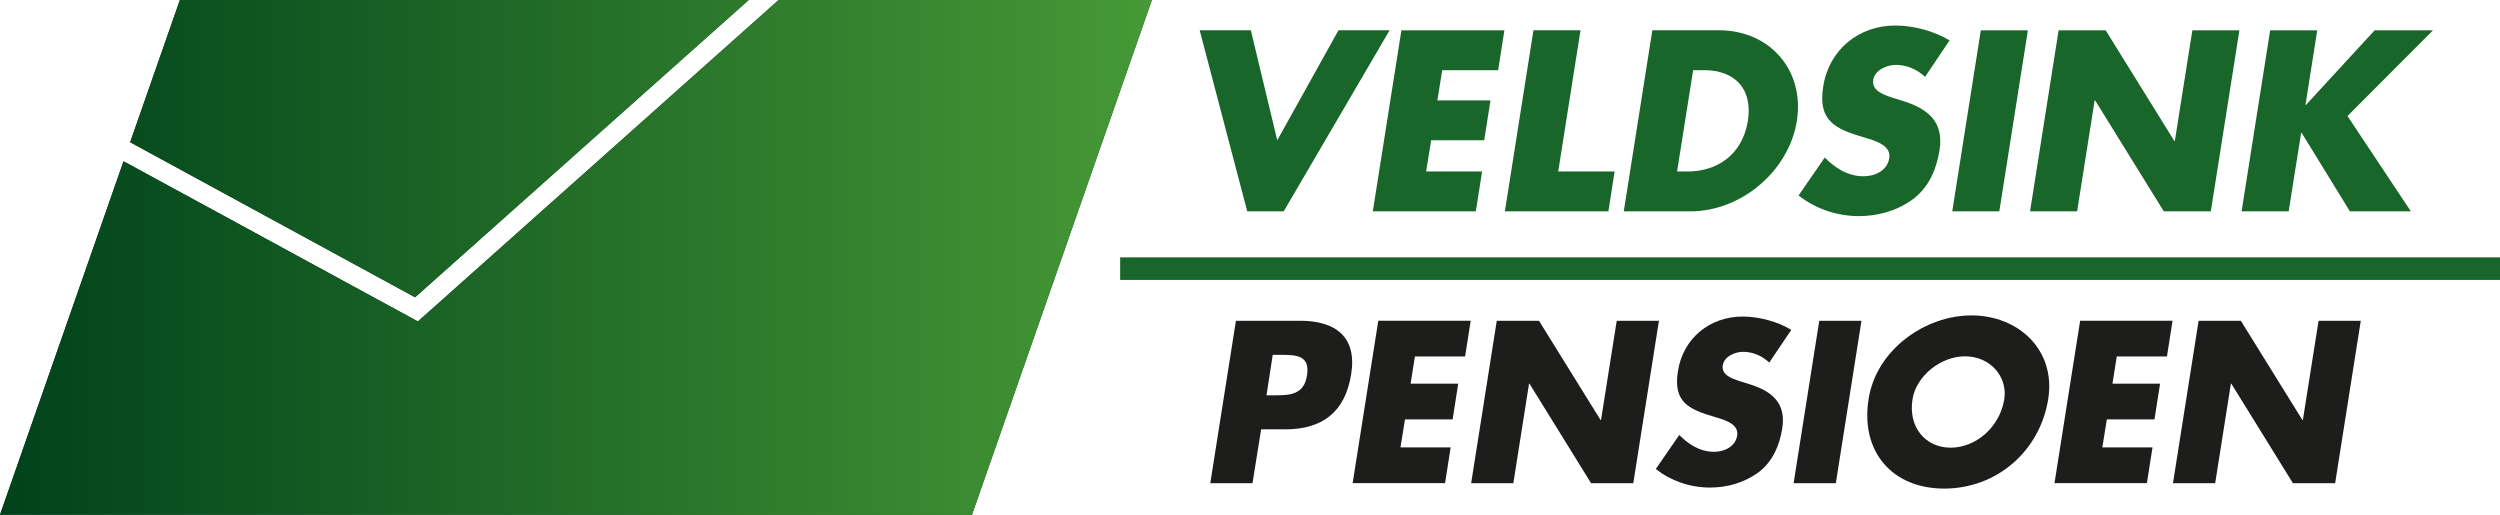
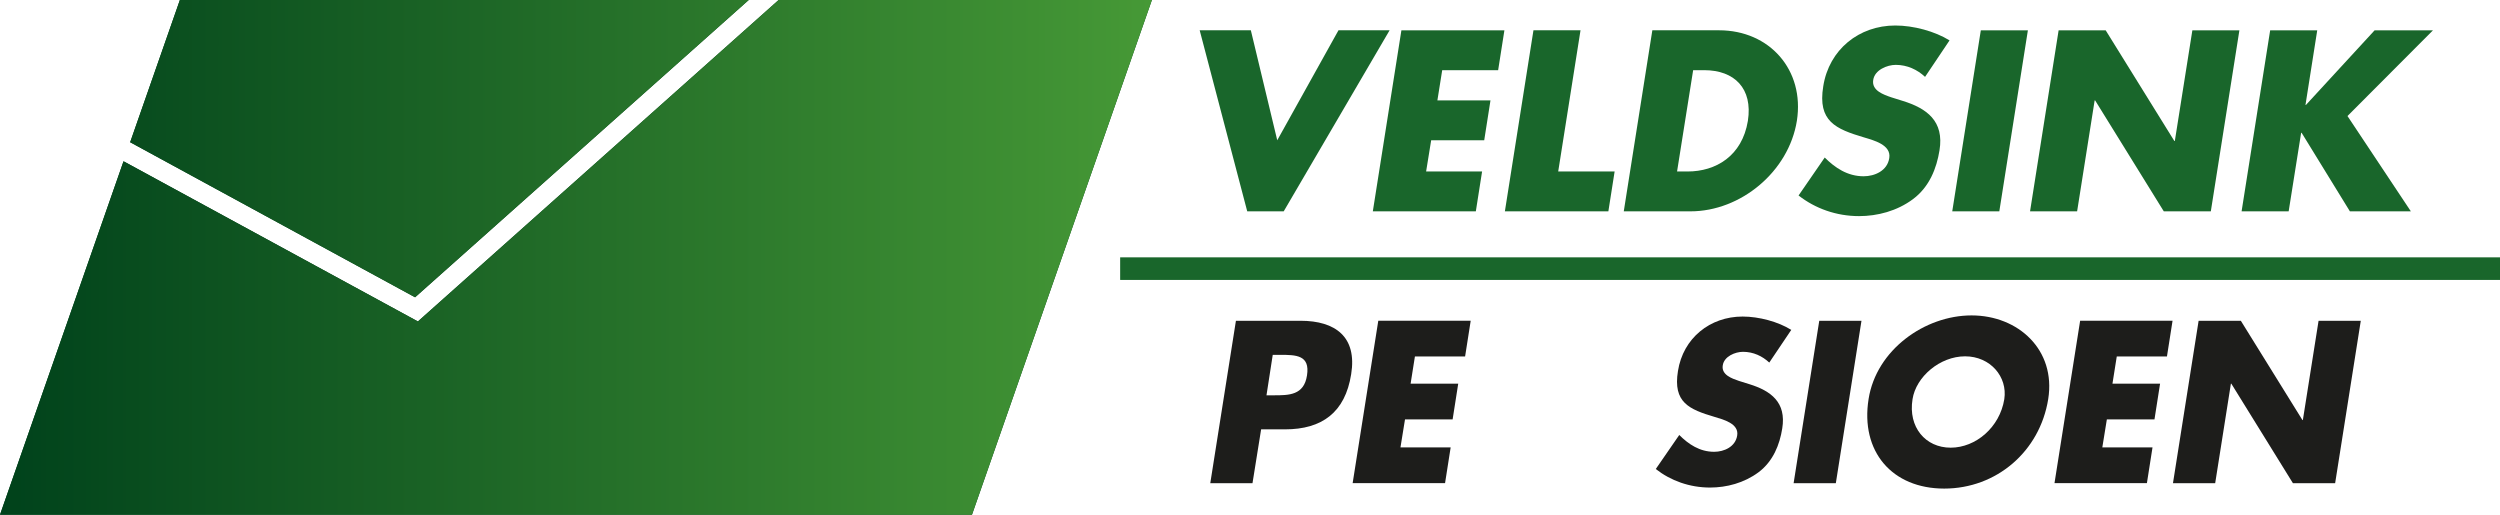
<svg xmlns="http://www.w3.org/2000/svg" version="1.1" id="Laag_1" x="0px" y="0px" viewBox="0 0 727.15 149.71" style="enable-background:new 0 0 727.15 149.71;" xml:space="preserve">
  <style type="text/css">
	.st0{fill:#19662B;}
	.st1{fill:url(#SVGID_1_);}
	.st2{fill:url(#SVGID_00000057130970992674137080000006282265435018120072_);}
	.st3{fill:url(#SVGID_00000155825276521961672870000000615968625095228602_);}
	.st4{fill:url(#SVGID_00000054240738813548982110000005752105138982021300_);}
	.st5{fill:#1D1D1B;}
</style>
  <g>
    <g>
      <polygon class="st0" points="373.38,61.47 404.18,8.81 389.31,8.81 371.5,40.8 363.82,8.81 348.94,8.81 362.77,61.47   " />
      <polygon class="st0" points="429.26,61.47 431.08,49.88 414.8,49.88 416.27,40.8 431.7,40.8 433.52,29.2 418.08,29.2     419.48,20.41 435.75,20.41 437.57,8.82 407.61,8.82 399.3,61.47   " />
      <polygon class="st0" points="469.63,49.88 453.22,49.88 459.71,8.81 446.02,8.81 437.71,61.47 467.81,61.47   " />
      <path class="st0" d="M522.64,35.14c2.3-14.8-7.96-26.33-22.63-26.33H480.6l-8.31,52.66h19.41    C506.29,61.47,520.26,49.95,522.64,35.14z M487.79,49.88l4.68-29.47h3.21c8.8,0,14.18,5.31,12.71,14.74    c-1.68,10.26-9.36,14.73-17.53,14.73H487.79z" />
      <path class="st0" d="M542.05,51.27c-4.67,0-8.31-2.45-11.31-5.45l-7.61,11.04c4.82,3.77,10.96,6,17.6,6    c5.31,0,11.03-1.46,15.71-4.96c4.75-3.56,6.84-8.94,7.68-14.17c1.4-8.52-3.7-12.22-10.69-14.38l-3.35-1.05    c-2.23-0.77-5.73-1.96-5.24-5.03c0.42-2.93,4.05-4.4,6.56-4.4c3.35,0,6.29,1.4,8.52,3.49l7.12-10.61    c-4.26-2.65-10.47-4.33-15.78-4.33c-10.54,0-19.27,6.98-20.95,17.67c-1.68,10.2,3.63,12.43,11.87,14.88    c2.79,0.84,7.96,2.16,7.33,6C548.97,49.67,545.27,51.27,542.05,51.27z" />
      <polygon class="st0" points="589.83,8.82 576.14,8.82 567.83,61.47 581.52,61.47   " />
      <polygon class="st0" points="609.25,29.21 609.39,29.21 629.36,61.47 643.04,61.47 651.35,8.82 637.67,8.82 632.57,41.01     632.43,41.01 612.46,8.82 598.77,8.82 590.46,61.47 604.15,61.47   " />
      <polygon class="st0" points="669.31,38.63 669.45,38.63 683.49,61.47 701.22,61.47 682.79,33.75 707.65,8.82 690.68,8.82     670.7,30.53 670.57,30.53 673.99,8.82 660.3,8.82 651.99,61.47 665.68,61.47   " />
    </g>
    <rect x="325.81" y="74.85" class="st0" width="401.34" height="6.57" />
    <linearGradient id="SVGID_1_" gradientUnits="userSpaceOnUse" x1="241.807" y1="496.324" x2="576.578" y2="496.324" gradientTransform="matrix(177.847 0 0 177.847 -11855.594 -88226.516)">
      <stop offset="0" style="stop-color:#00421B" />
      <stop offset="1" style="stop-color:#469936" />
    </linearGradient>
    <polygon class="st1" points="217.77,0 52.32,0 37.86,41.37 120.73,86.47  " />
    <linearGradient id="SVGID_00000060006018510264649020000017758705377334294684_" gradientUnits="userSpaceOnUse" x1="241.851" y1="496.401" x2="576.625" y2="496.401" gradientTransform="matrix(184.84 0 0 184.84 -12326.281 -91680.078)">
      <stop offset="0" style="stop-color:#00421B" />
      <stop offset="1" style="stop-color:#469936" />
    </linearGradient>
    <polygon style="fill:url(#SVGID_00000060006018510264649020000017758705377334294684_);" points="121.55,93.5 35.93,46.91    0,149.71 64.11,149.71 157.1,149.71 282.71,149.71 335.04,0 226.47,0  " />
    <g>
      <linearGradient id="SVGID_00000054986549583685263680000012529773394070901143_" gradientUnits="userSpaceOnUse" x1="0.053" y1="43.234" x2="334.826" y2="43.234">
        <stop offset="0" style="stop-color:#00421B" />
        <stop offset="1" style="stop-color:#469936" />
      </linearGradient>
      <polygon style="fill:url(#SVGID_00000054986549583685263680000012529773394070901143_);" points="217.77,0 52.32,0 37.86,41.37     120.73,86.47   " />
      <linearGradient id="SVGID_00000101072725334889736310000005829589673965102254_" gradientUnits="userSpaceOnUse" x1="0" y1="74.856" x2="335.038" y2="74.856">
        <stop offset="0" style="stop-color:#00421B" />
        <stop offset="1" style="stop-color:#469936" />
      </linearGradient>
      <polygon style="fill:url(#SVGID_00000101072725334889736310000005829589673965102254_);" points="121.55,93.5 35.93,46.91     0,149.71 64.11,149.71 157.1,149.71 282.71,149.71 335.04,0 226.47,0   " />
    </g>
  </g>
  <g>
    <g>
      <path class="st5" d="M359.48,93.3h18.8c10.15,0,16.48,4.7,14.72,15.54c-1.75,11.15-8.52,16.04-19.23,16.04h-6.96l-2.51,15.66    h-12.28L359.48,93.3z M368.37,114.98h2.07c4.45,0,8.83,0,9.71-5.76c0.94-5.95-3.13-6.01-7.89-6.01h-2.07L368.37,114.98z" />
      <path class="st5" d="M411.54,103.7l-1.25,7.89h13.85l-1.63,10.4h-13.85l-1.32,8.14h14.6l-1.63,10.4h-26.88l7.46-47.24h26.88    l-1.63,10.4H411.54z" />
-       <path class="st5" d="M435.35,93.3h12.28l17.92,28.88h0.12l4.57-28.88h12.28l-7.46,47.24h-12.28l-17.92-28.95h-0.12l-4.57,28.95    H427.9L435.35,93.3z" />
      <path class="st5" d="M514.61,105.46c-2-1.88-4.64-3.13-7.64-3.13c-2.26,0-5.51,1.32-5.89,3.95c-0.44,2.76,2.69,3.82,4.7,4.51    l3.01,0.94c6.27,1.94,10.84,5.26,9.59,12.91c-0.75,4.7-2.63,9.52-6.89,12.72c-4.2,3.13-9.33,4.45-14.1,4.45    c-5.95,0-11.47-2-15.79-5.39l6.83-9.9c2.69,2.69,5.95,4.89,10.15,4.89c2.88,0,6.2-1.44,6.7-4.76c0.56-3.45-4.07-4.64-6.58-5.39    c-7.39-2.19-12.15-4.2-10.65-13.34c1.5-9.59,9.34-15.85,18.8-15.85c4.76,0,10.34,1.5,14.16,3.88L514.61,105.46z" />
      <path class="st5" d="M533.97,140.54h-12.28l7.46-47.24h12.28L533.97,140.54z" />
      <path class="st5" d="M595.75,116.05c-2.44,15.29-15.1,26.06-30.26,26.06c-15.16,0-24.43-10.78-21.99-26.06    c2.25-14.29,16.35-24.31,29.95-24.31C587.04,91.74,598.01,101.76,595.75,116.05z M556.28,116.11c-1.32,8.14,3.76,14.1,11.09,14.1    c7.33,0,14.29-5.95,15.6-14.1c1-6.52-4.07-12.47-11.4-12.47C564.24,103.64,557.28,109.59,556.28,116.11z" />
      <path class="st5" d="M615.68,103.7l-1.25,7.89h13.85l-1.63,10.4h-13.85l-1.32,8.14h14.6l-1.63,10.4h-26.88l7.46-47.24h26.88    l-1.63,10.4H615.68z" />
      <path class="st5" d="M639.49,93.3h12.28l17.92,28.88h0.12l4.57-28.88h12.28l-7.46,47.24h-12.28l-17.92-28.95h-0.12l-4.57,28.95    h-12.28L639.49,93.3z" />
    </g>
  </g>
</svg>